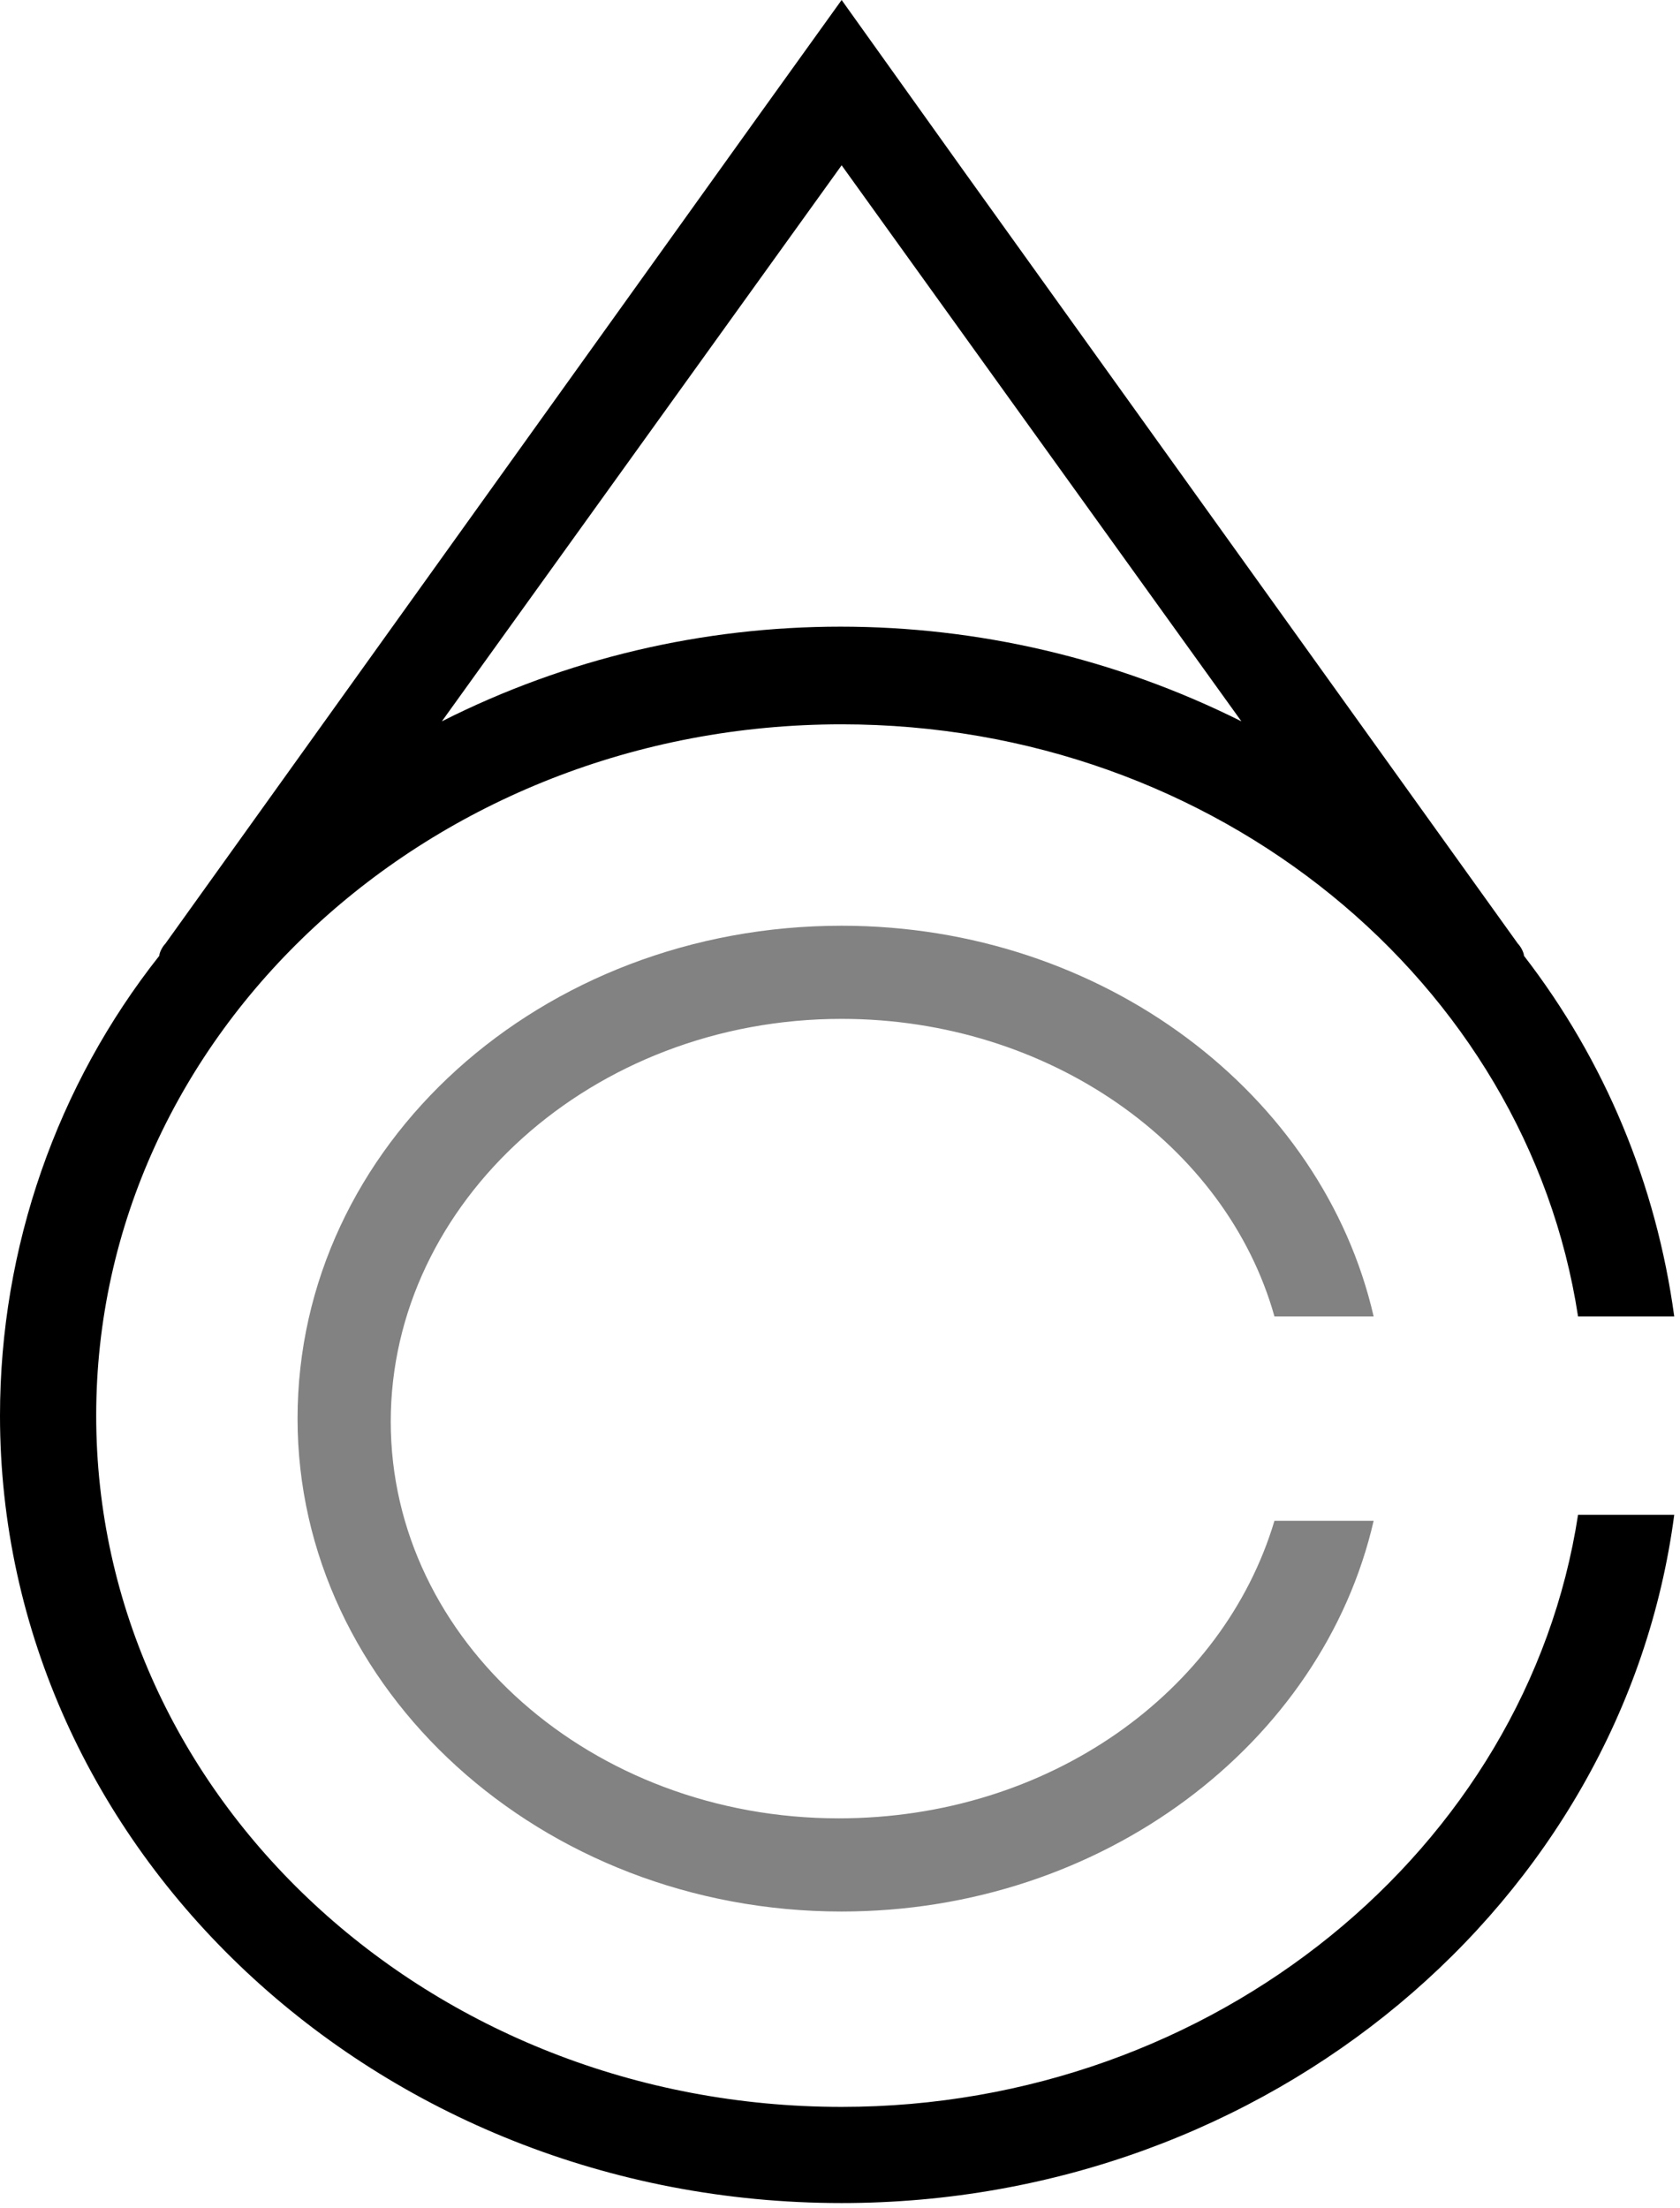
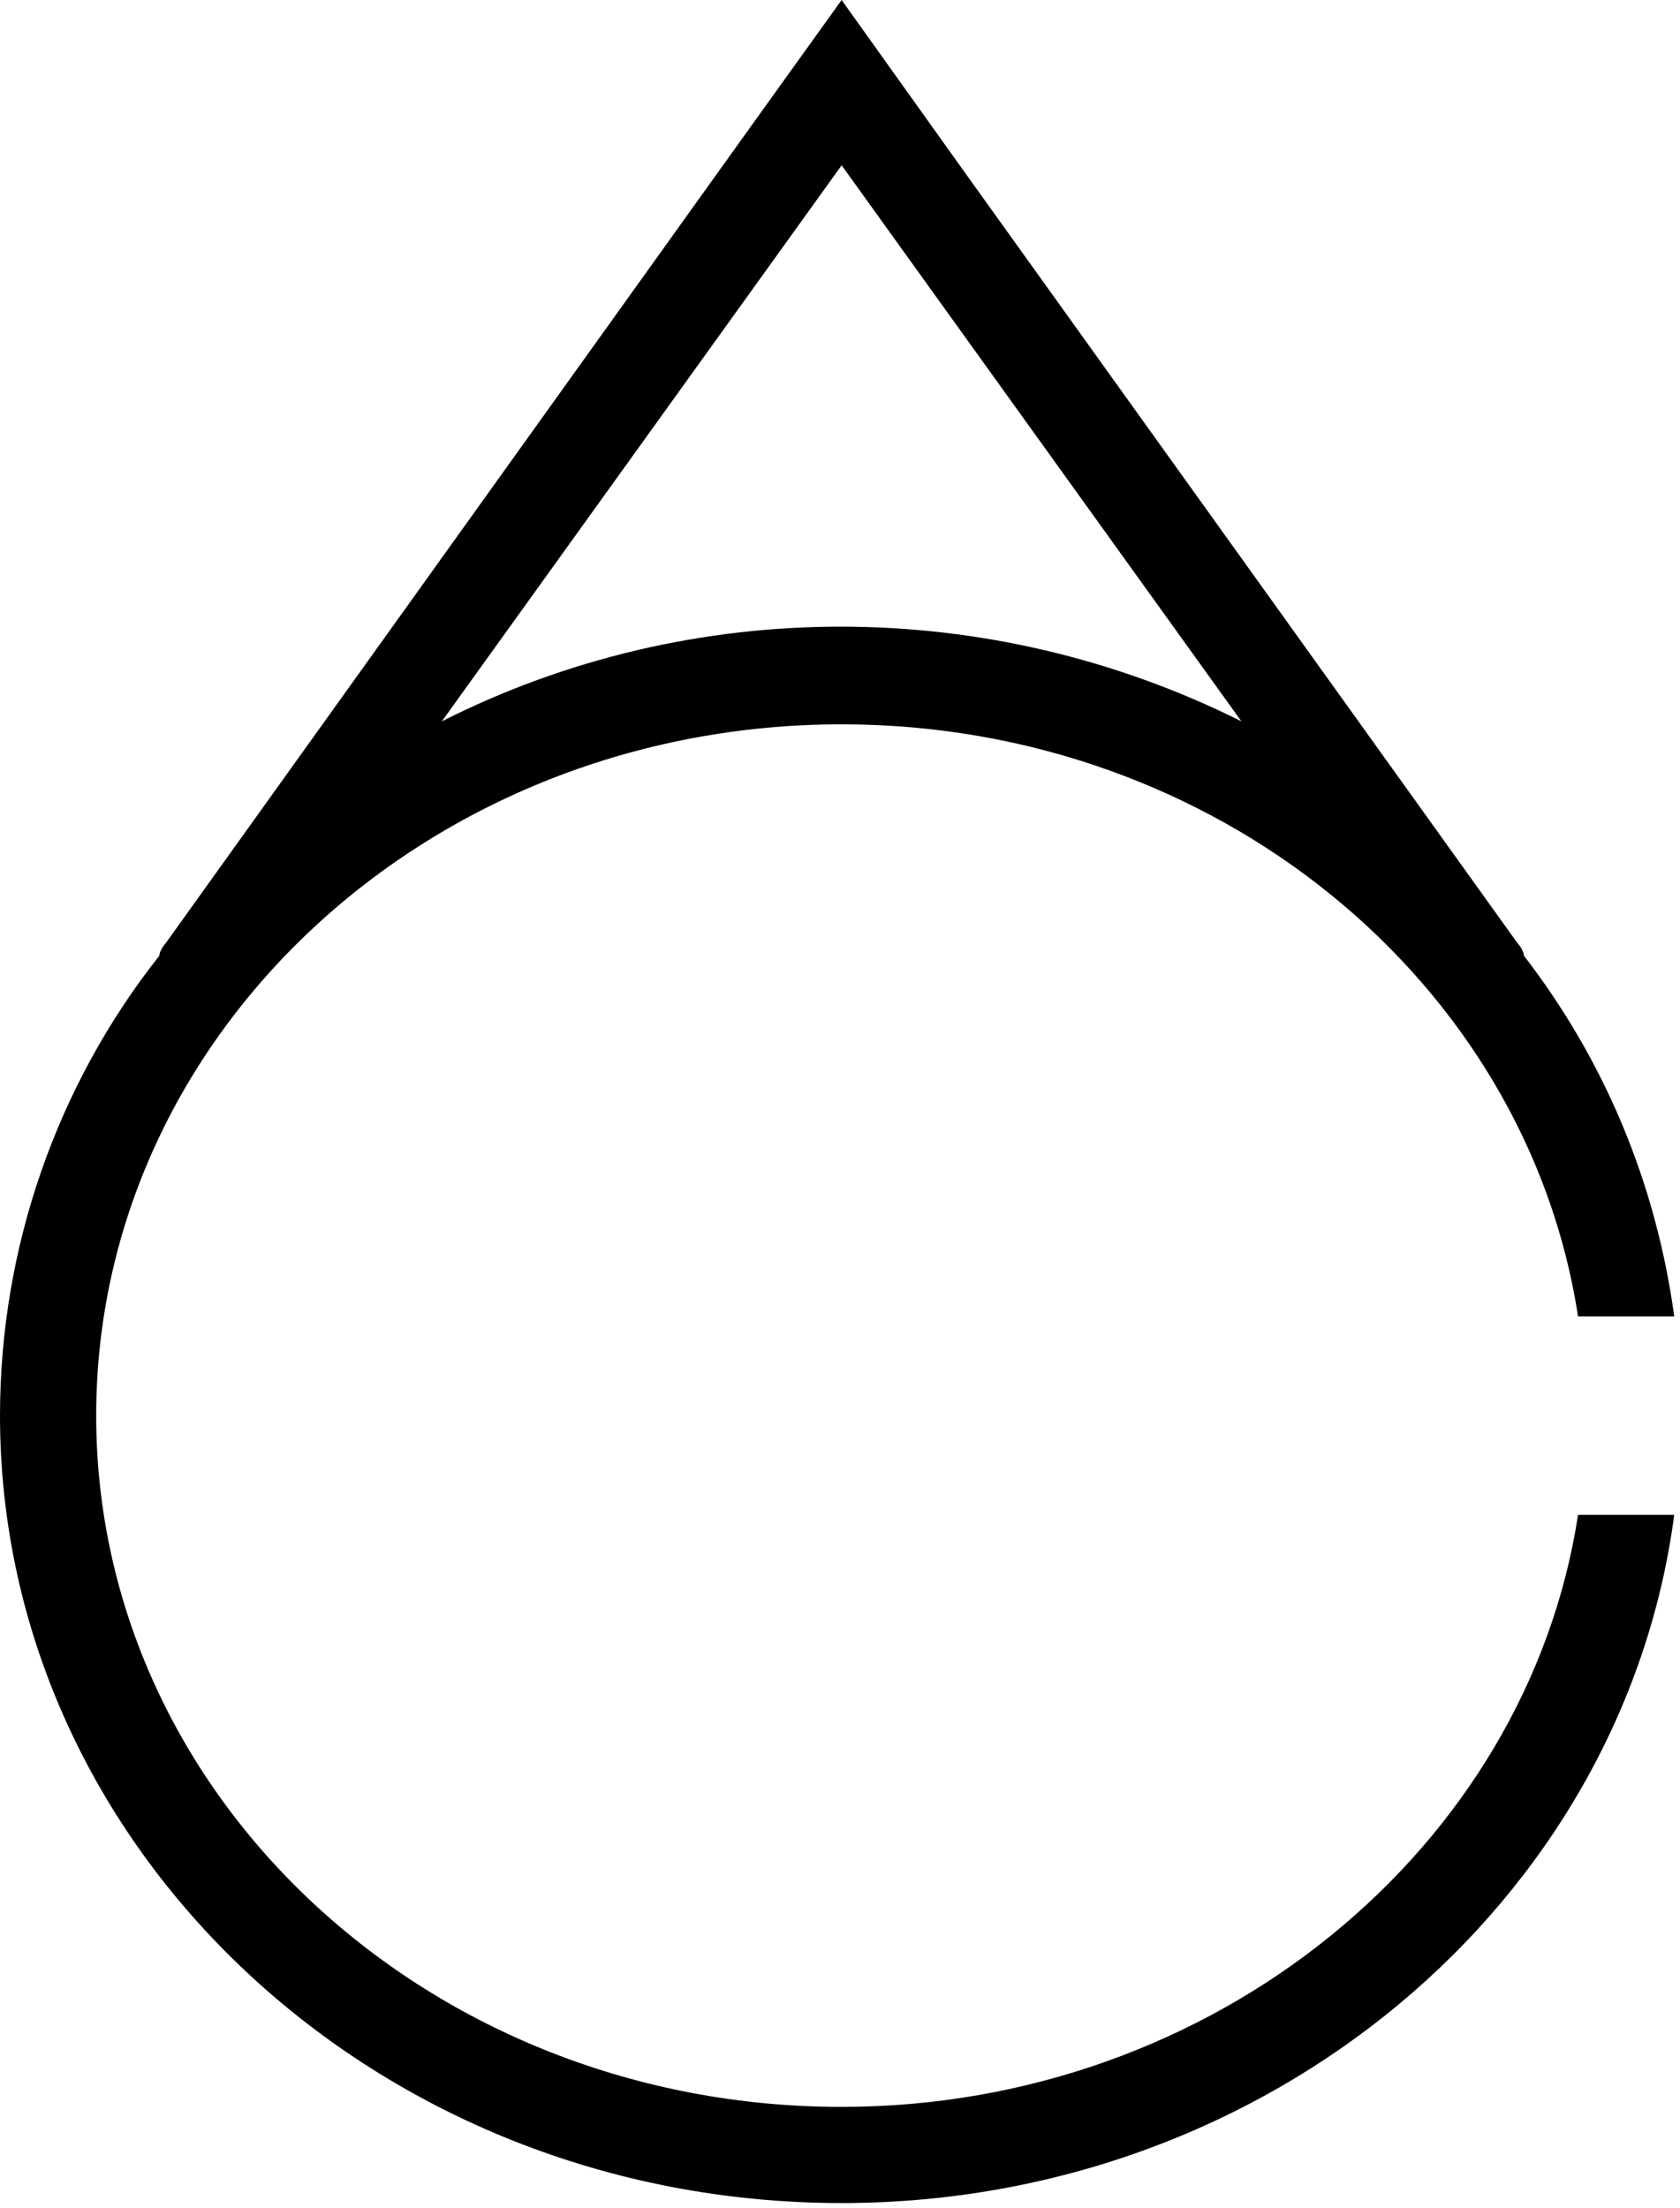
<svg xmlns="http://www.w3.org/2000/svg" width="70" height="92" viewBox="0 0 70 92" fill="none">
-   <path d="M35.067 42.457C43.709 42.457 51.098 47.717 53.102 54.856H57.235C55.106 45.588 45.963 38.575 35.067 38.575C22.543 38.575 12.398 47.717 12.398 59.114C12.398 70.386 22.543 79.654 35.067 79.654C45.963 79.654 55.106 72.64 57.235 63.372H53.102C50.973 70.511 43.709 75.771 34.942 75.771C24.672 75.771 16.281 68.382 16.281 59.239C16.281 50.097 24.672 42.457 35.067 42.457Z" fill="#828282" />
  <path d="M35.068 91.802C52.852 91.802 67.631 79.278 69.76 63.122H65.752C63.623 77.024 50.598 87.795 35.068 87.795C17.91 87.795 4.008 74.895 4.008 58.989C4.008 43.083 17.91 30.183 35.068 30.183C50.723 30.183 63.623 40.954 65.752 54.856H69.76C69.008 49.345 66.879 44.21 63.498 39.827C63.498 39.702 63.372 39.451 63.247 39.326L40.077 7.014L35.068 0L31.561 4.884L6.888 39.326C6.763 39.451 6.638 39.702 6.638 39.827C2.38 45.212 0 51.975 0 58.989C0 77.024 15.655 91.802 35.068 91.802ZM35.068 6.888L51.725 30.058C41.205 24.798 28.806 24.798 18.411 30.058L35.068 6.888Z" fill="black" />
</svg>